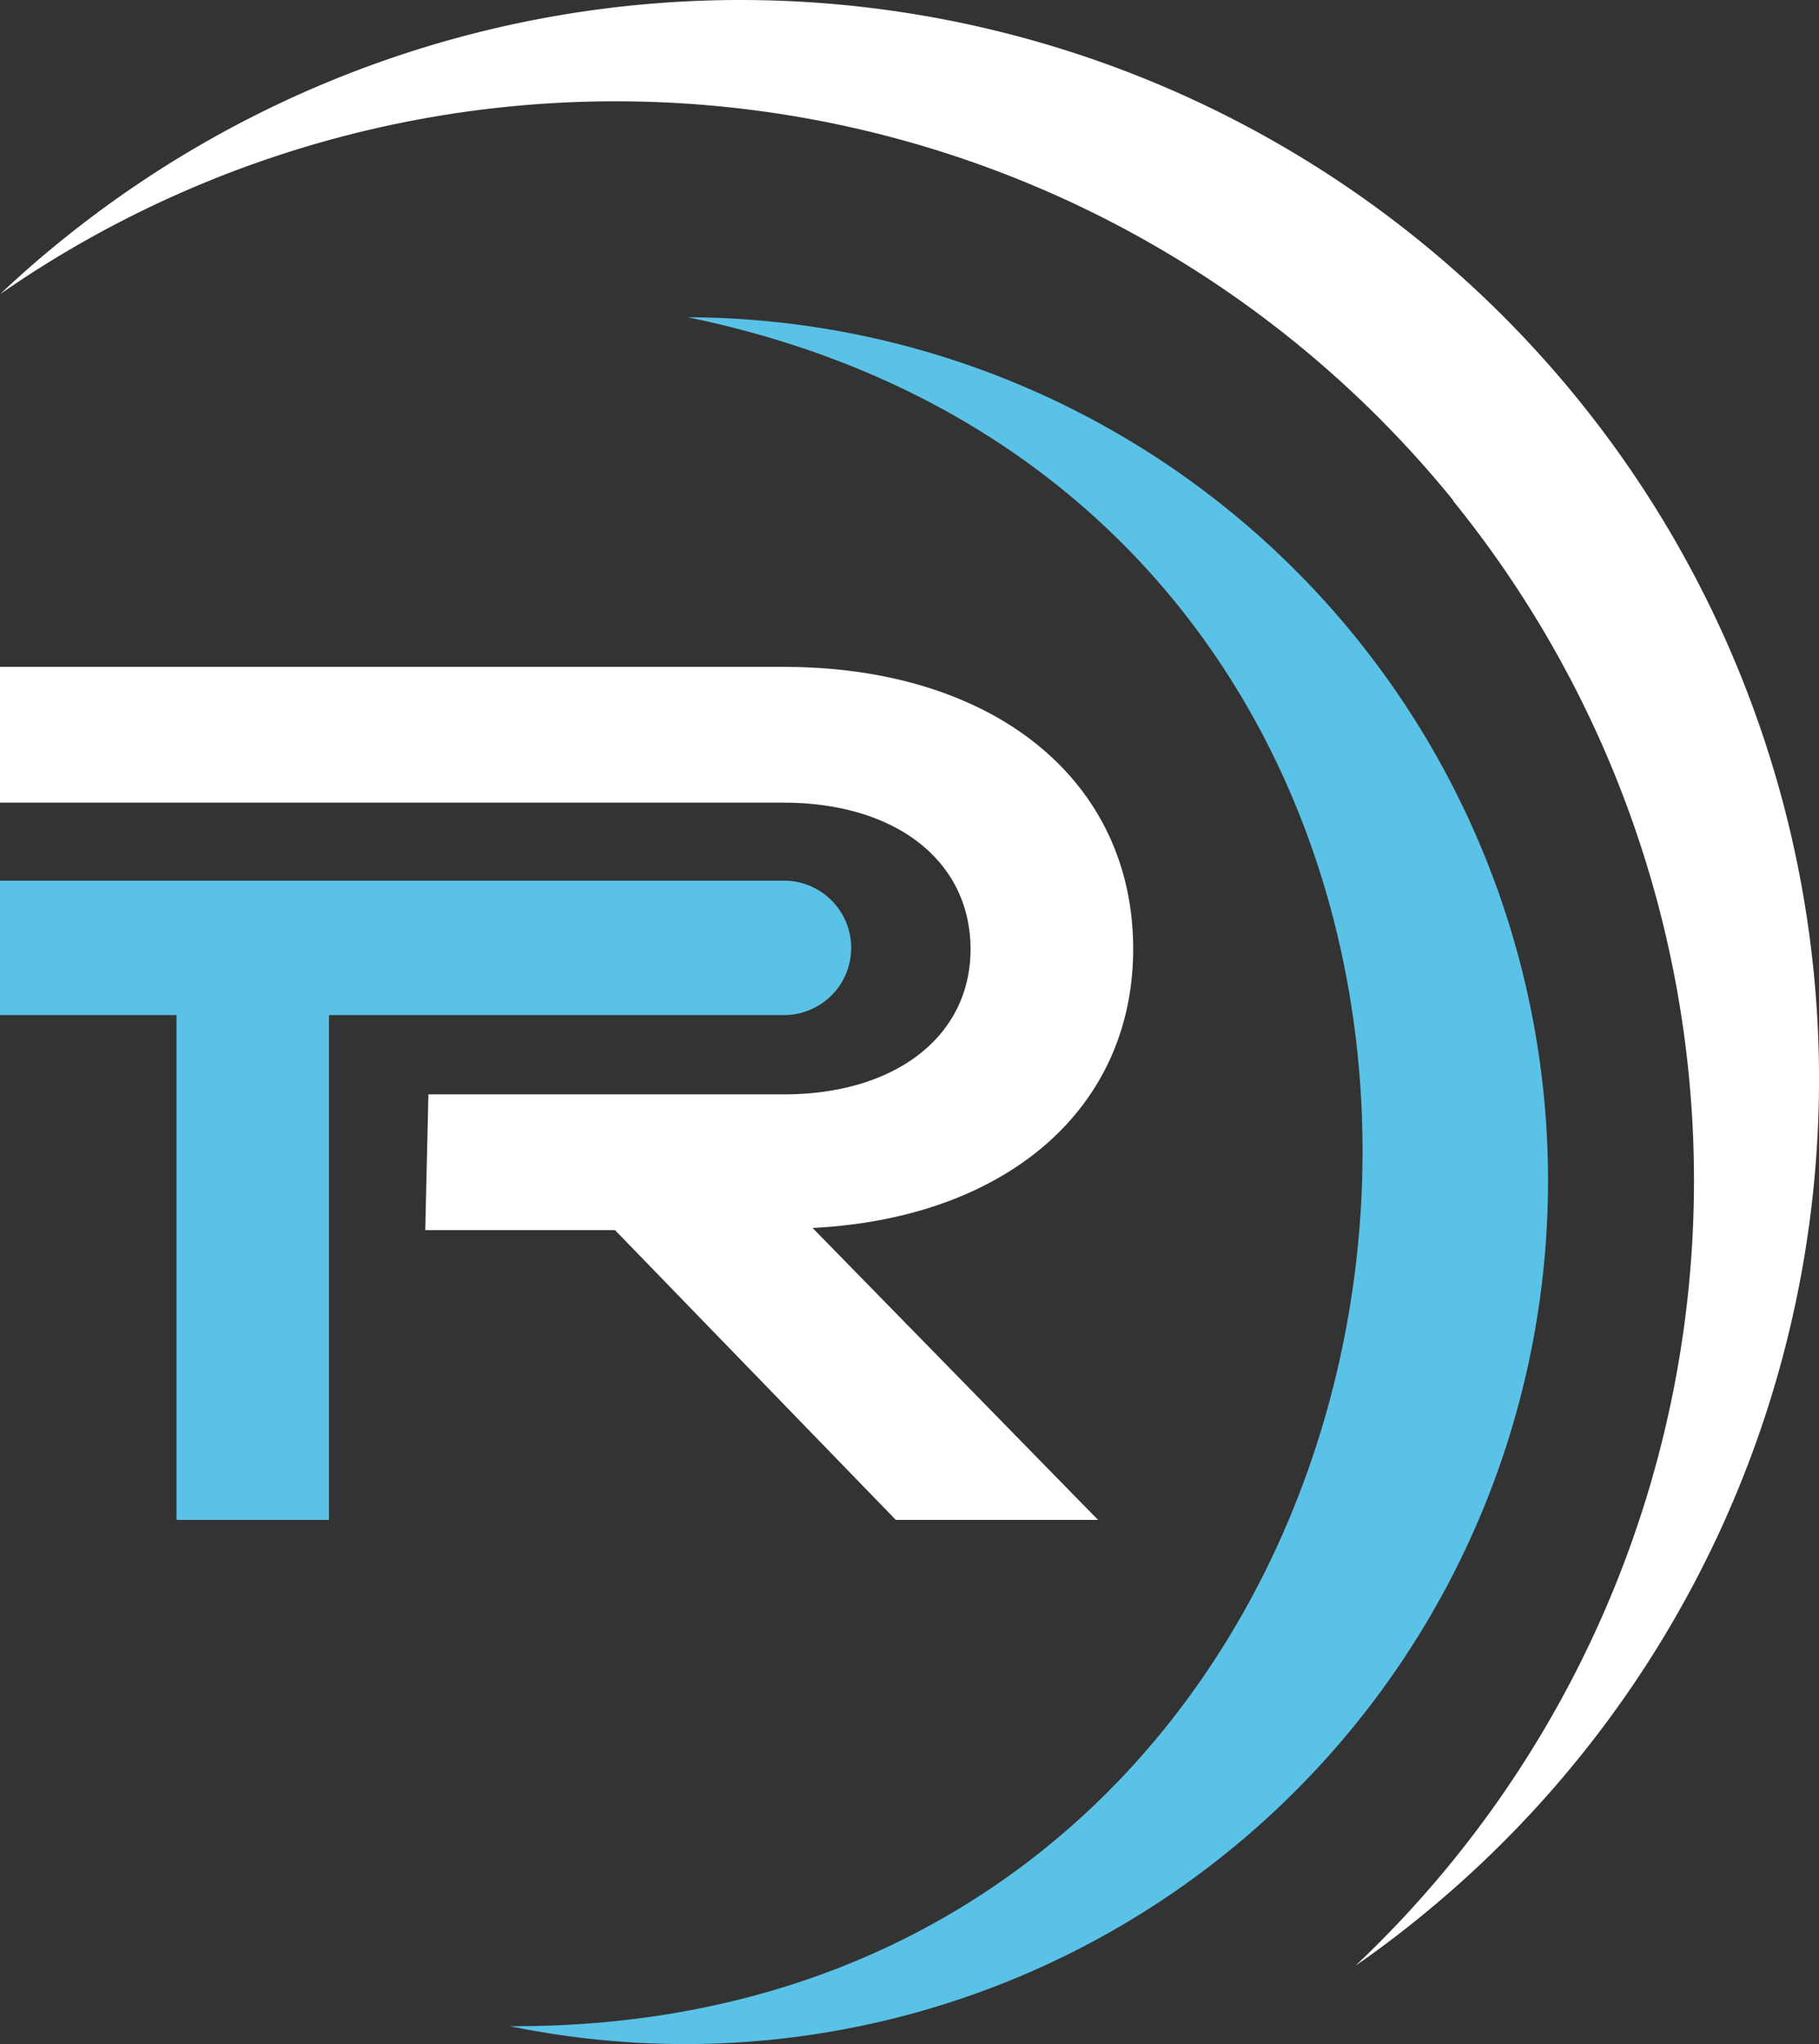
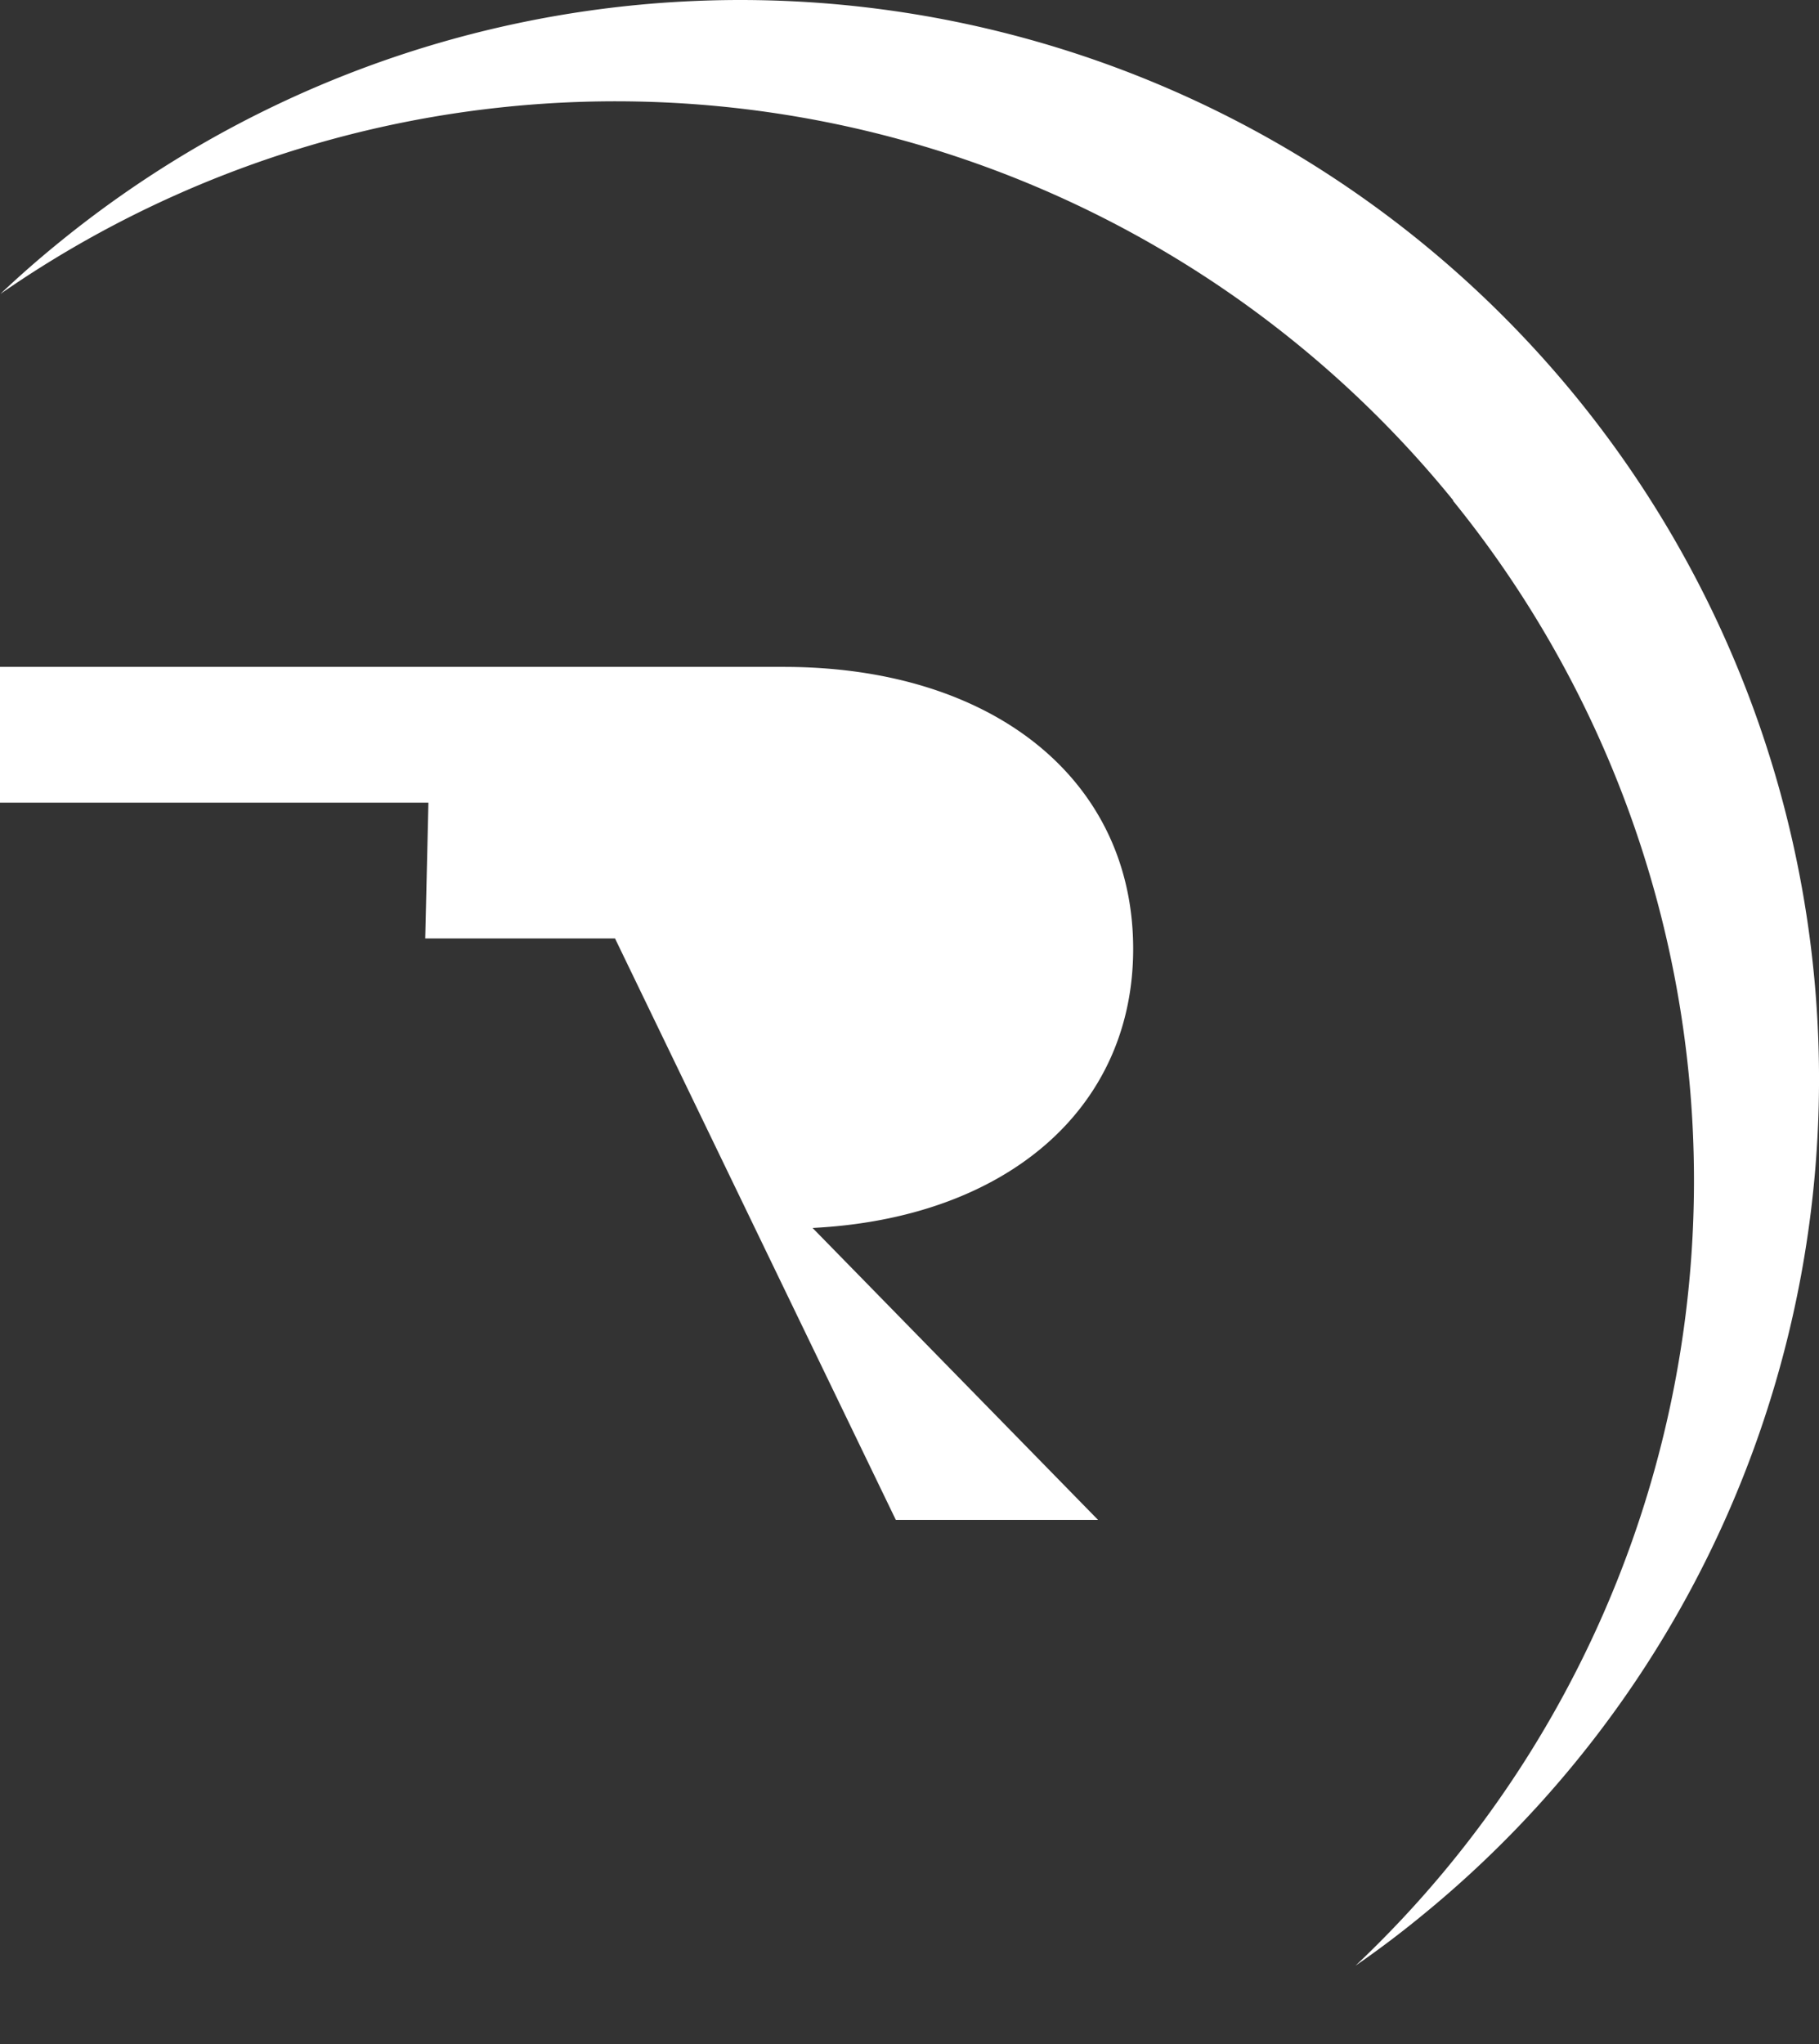
<svg xmlns="http://www.w3.org/2000/svg" id="Layer_1" data-name="Layer 1" viewBox="0 0 241.25 270.98">
  <rect x="0" y="0" width="241.25" height="270.98" fill="#333333" stroke="none" />
  <defs>
    <style>.cls-1{fill:#fff;}.cls-2{fill:#5bc2e7;}</style>
  </defs>
-   <path class="cls-1" d="M167.14,207.3c25.59-1.29,42.52-15.72,42.52-37,0-22.39-18.54-37.38-46.35-37.38H59.37v18H163.31c14.91,0,24.78,7.77,24.78,19.43,0,11.47-9.87,19.24-24.78,19.24H116.19l-.42,18h25.17L178.18,246H205Zm84.94-96.41a143.09,143.09,0,0,1-12.92,194.2q4.35-3,8.54-6.42A143.06,143.06,0,1,0,67.42,76.48q-4.19,3.39-8,7a143.1,143.1,0,0,1,192.7,27.38" transform="translate(-59.37 -44.51)" />
-   <path class="cls-2" d="M127,313.12c135.52.64,156.34-199.26,23.59-226.55a114.46,114.46,0,1,1-12.26,228.3q-5.78-.6-11.33-1.75m36.37-151.86h-104v17.82H82.78V246H103V179.08h60.35a8.91,8.91,0,1,0,0-17.82Z" transform="translate(-59.37 -44.51)" />
+   <path class="cls-1" d="M167.14,207.3c25.59-1.29,42.52-15.72,42.52-37,0-22.39-18.54-37.38-46.35-37.38H59.37v18H163.31H116.19l-.42,18h25.17L178.18,246H205Zm84.94-96.41a143.09,143.09,0,0,1-12.92,194.2q4.35-3,8.54-6.42A143.06,143.06,0,1,0,67.42,76.48q-4.19,3.39-8,7a143.1,143.1,0,0,1,192.7,27.38" transform="translate(-59.37 -44.51)" />
</svg>